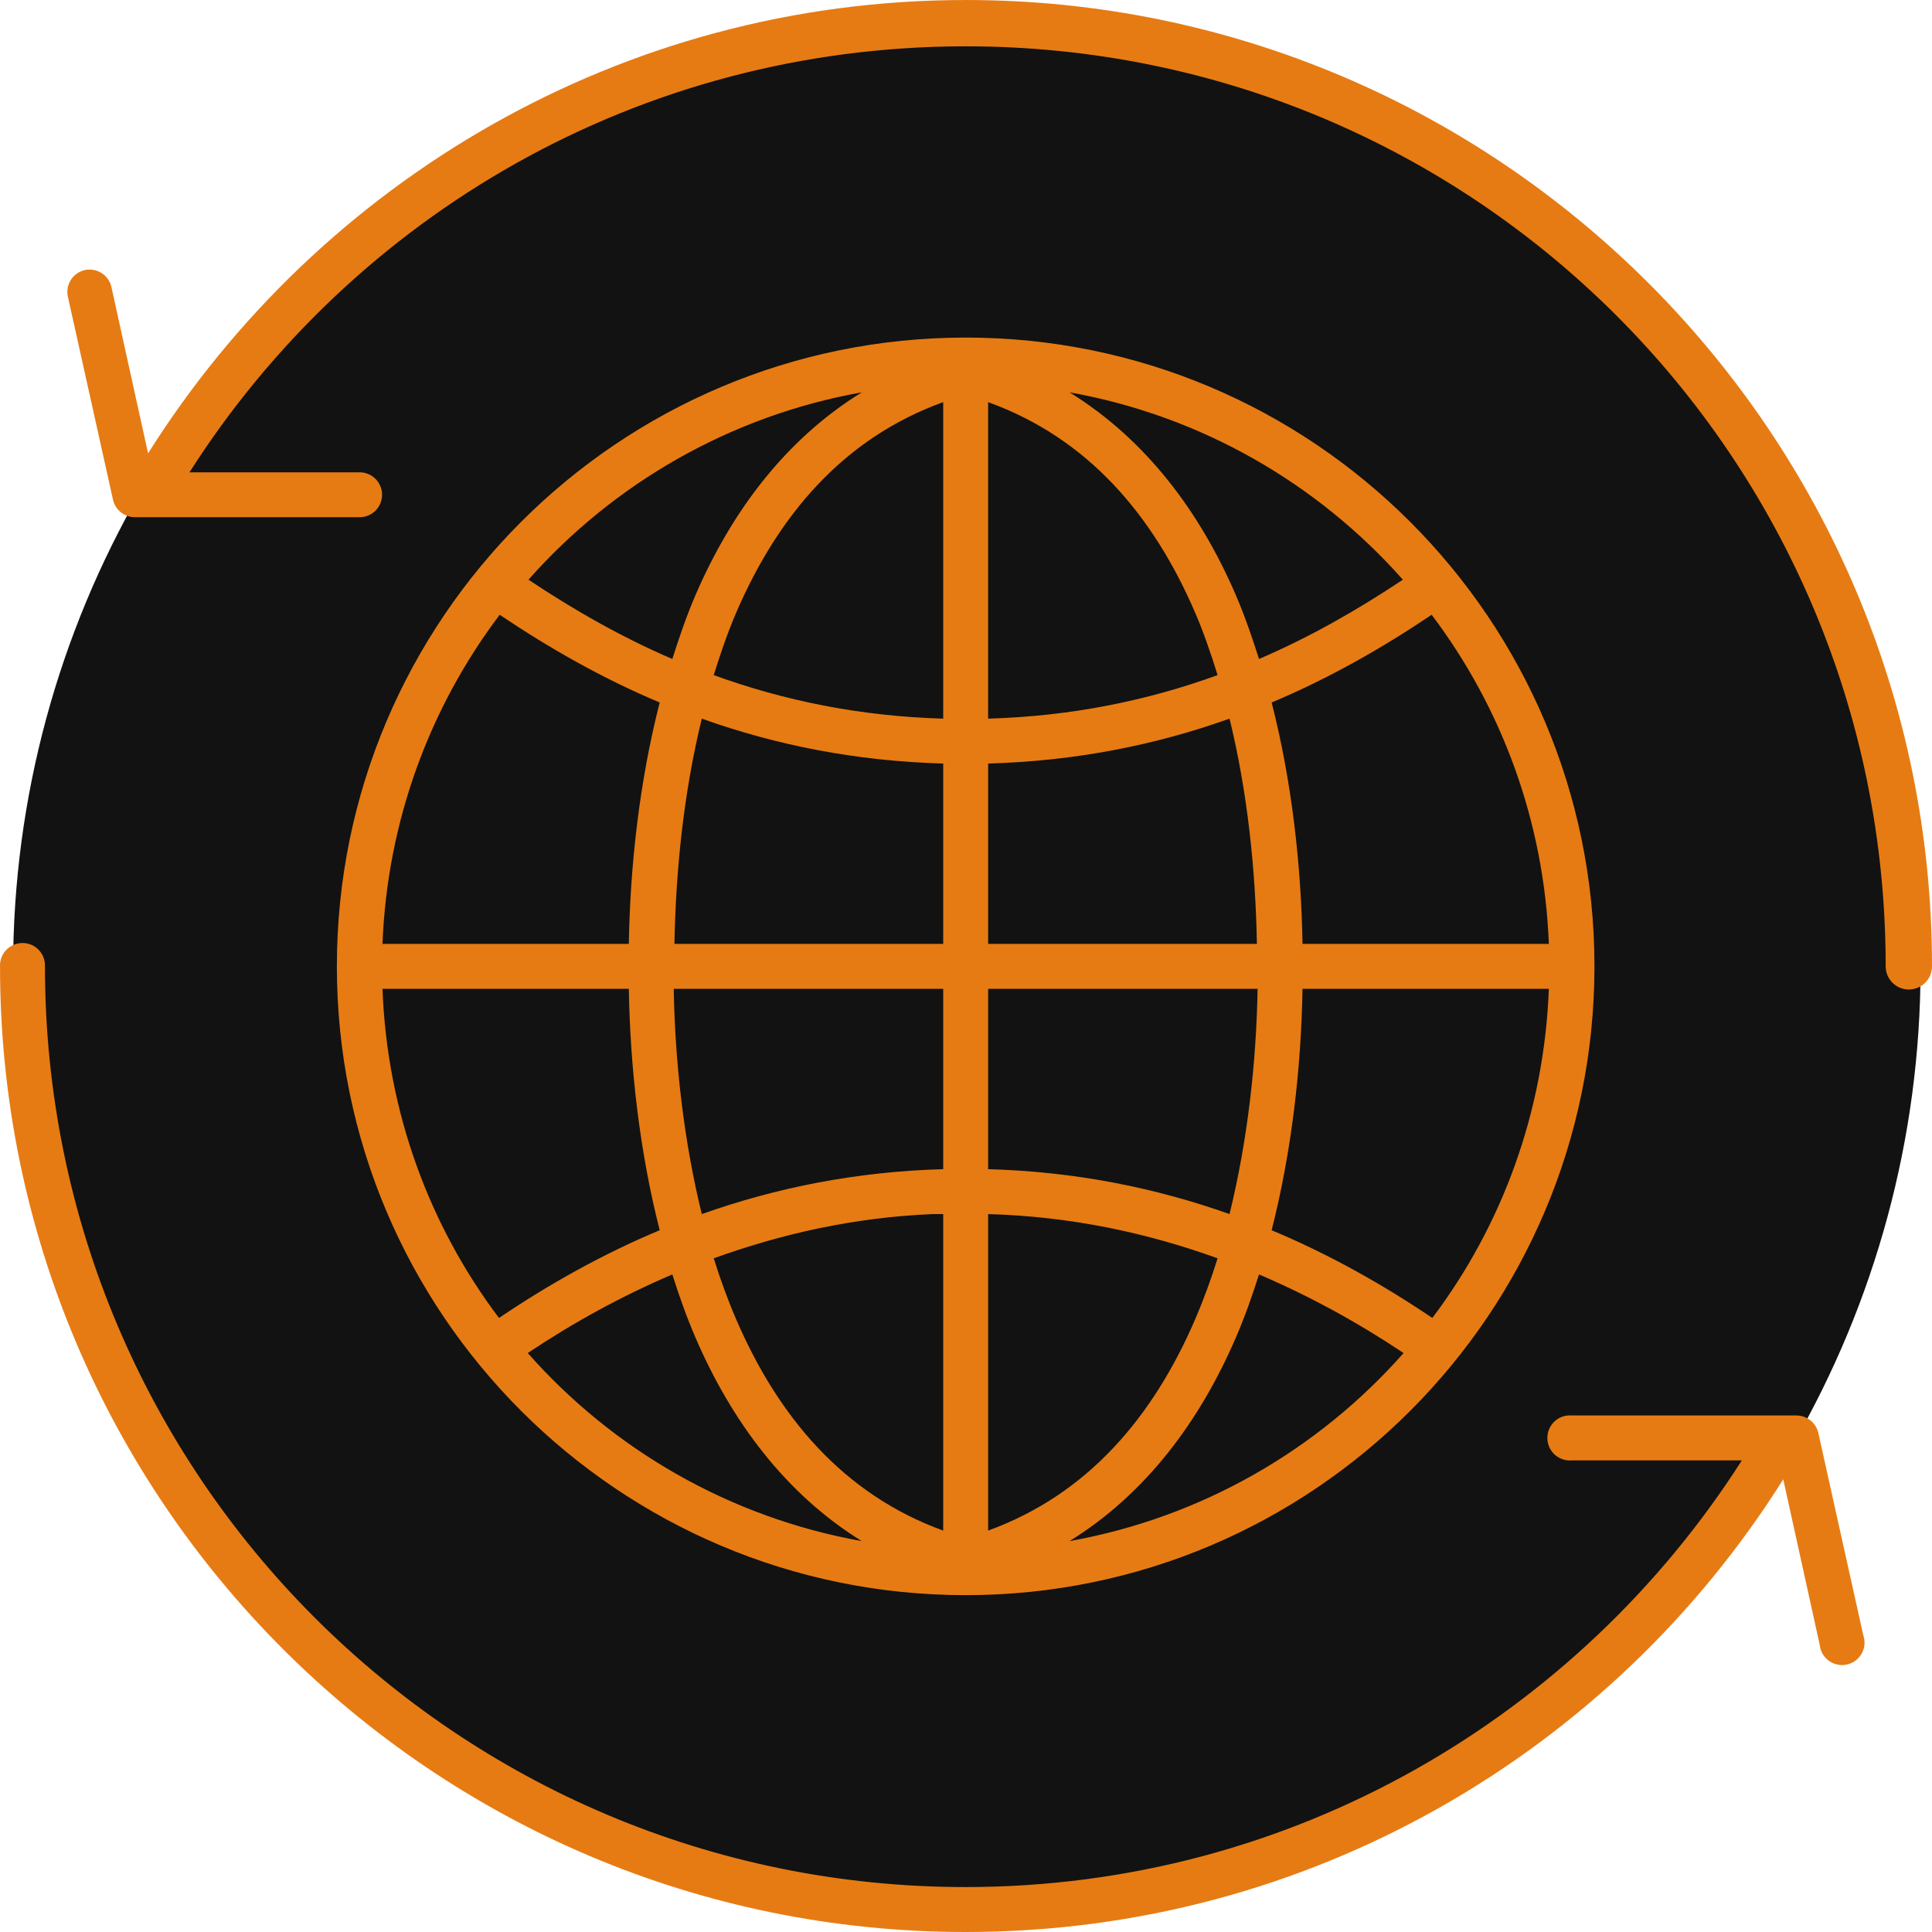
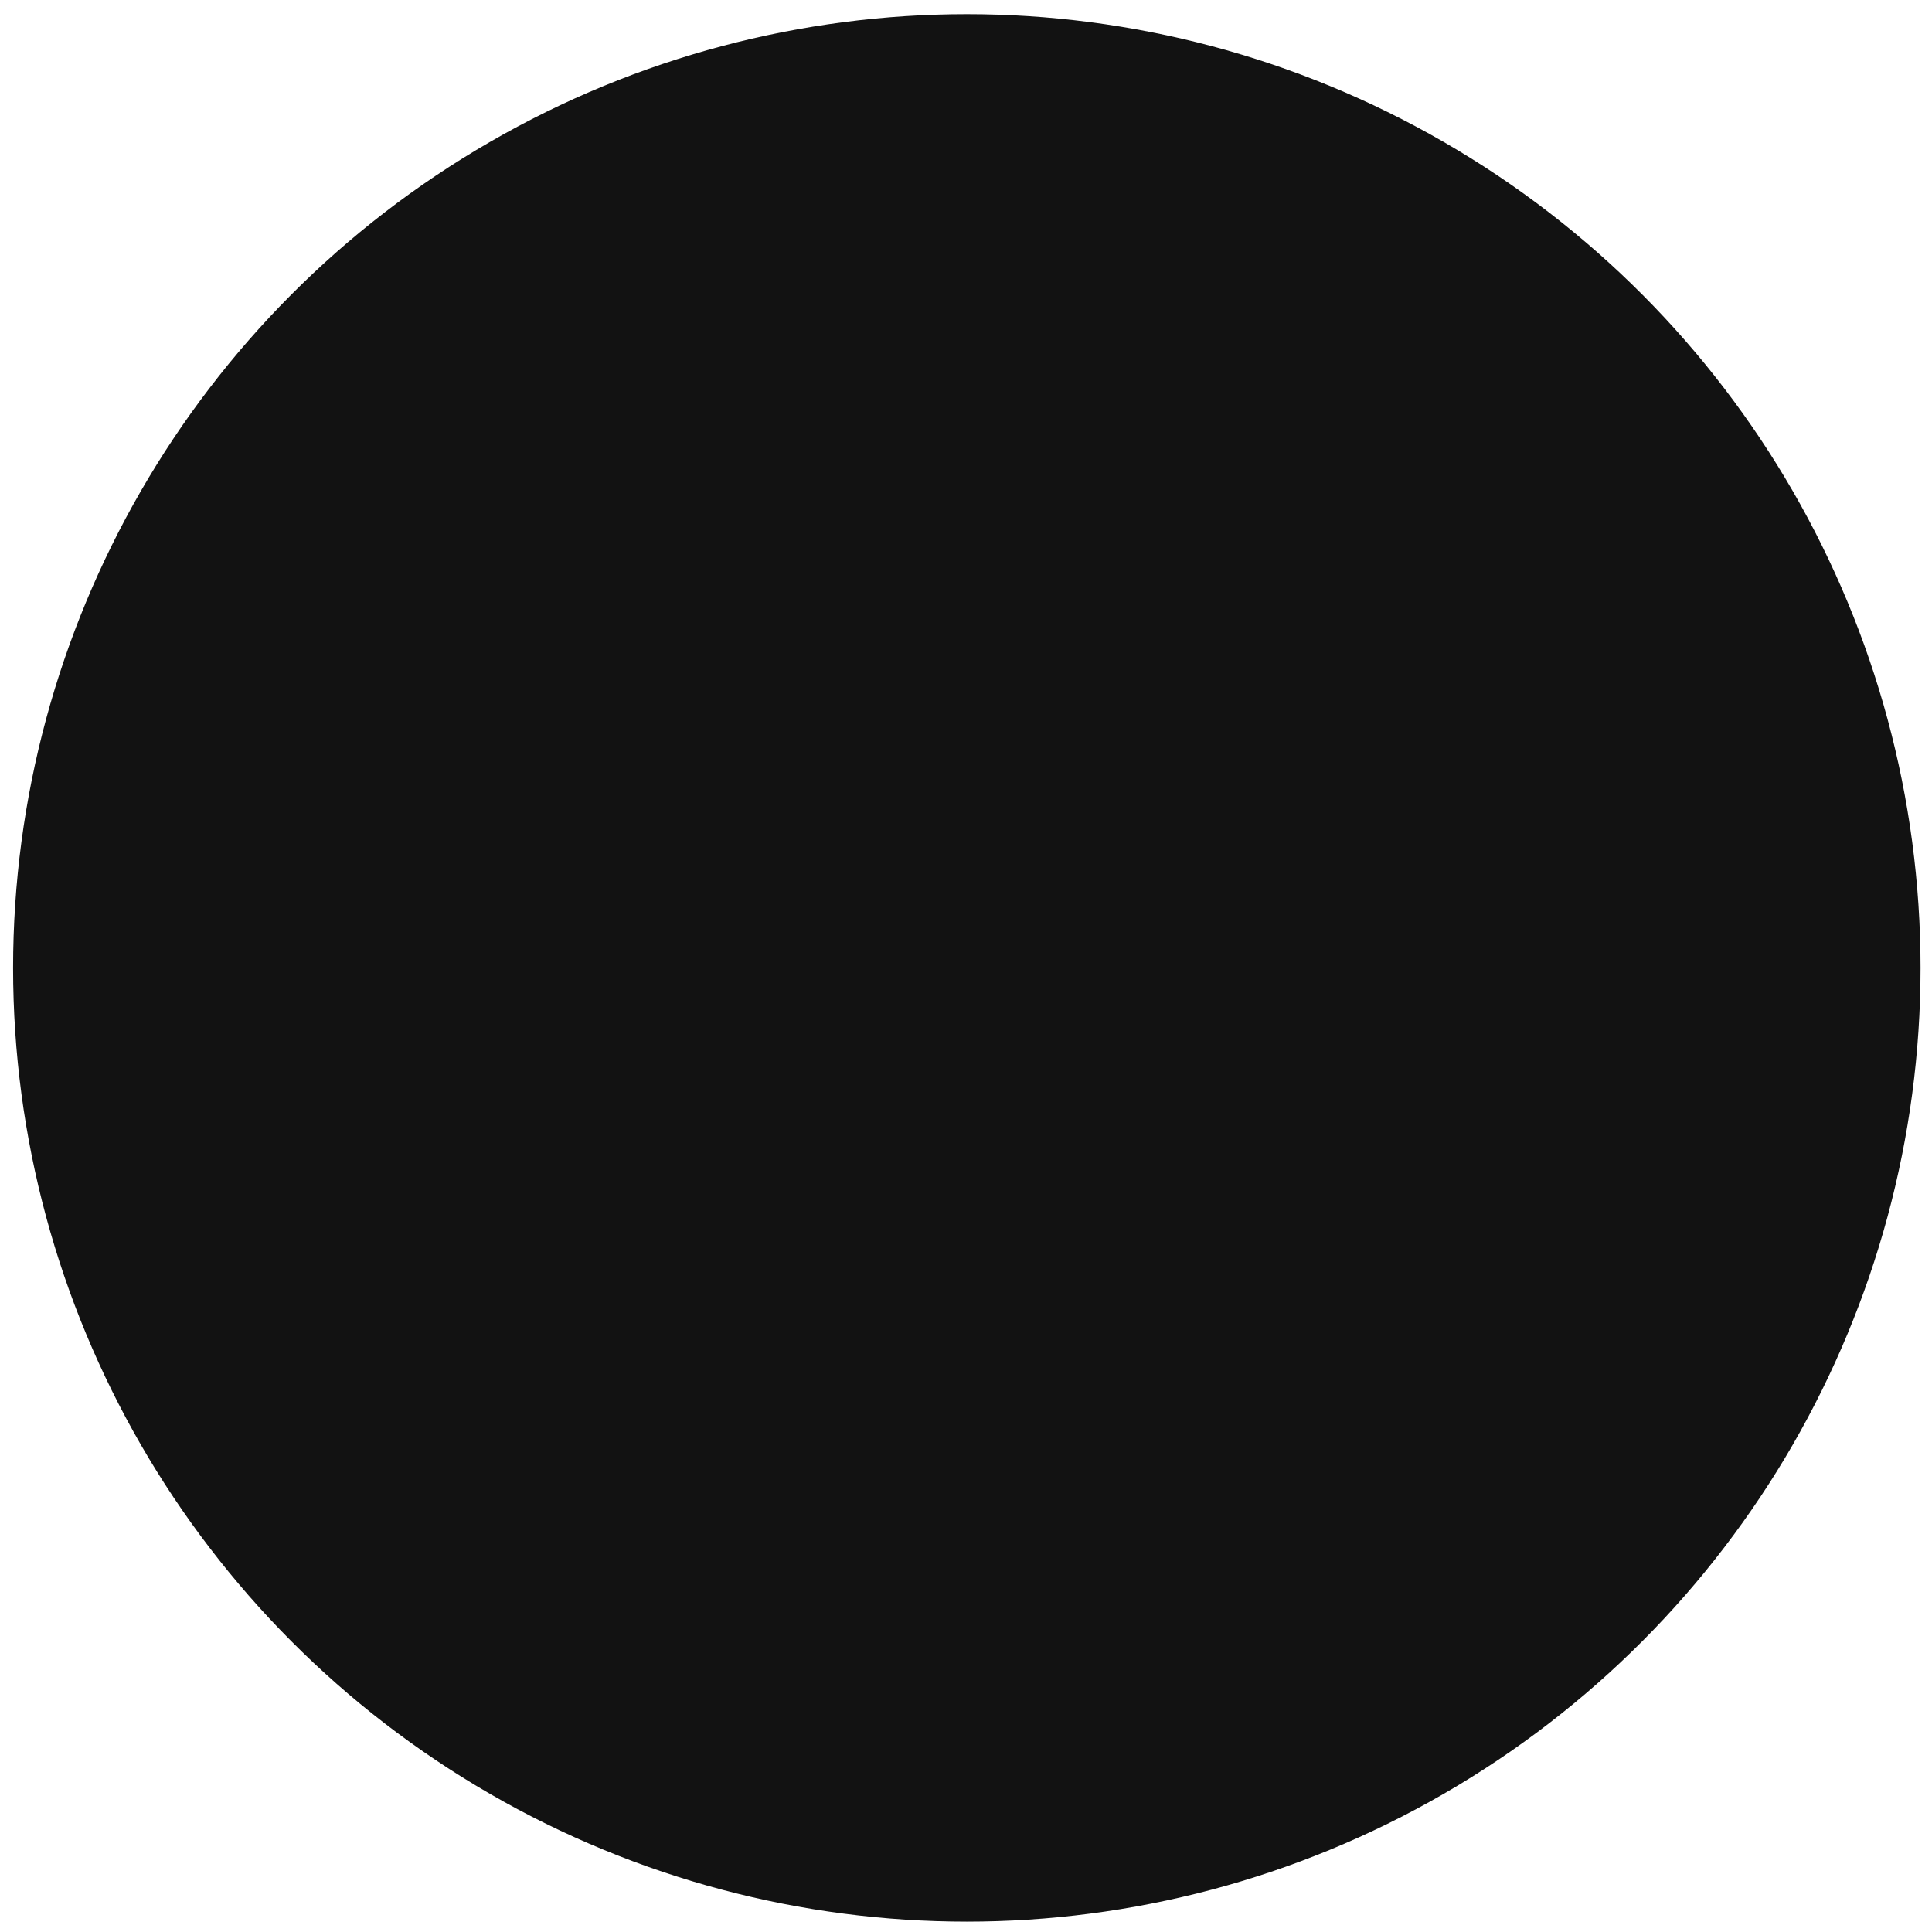
<svg xmlns="http://www.w3.org/2000/svg" id="Layer_1" data-name="Layer 1" viewBox="0 0 481.779 481.78">
  <defs>
    <style>
      .cls-1 {
        fill: #121212;
      }

      .cls-1, .cls-2 {
        stroke-width: 0px;
      }

      .cls-2 {
        fill: #e67b13;
      }
    </style>
  </defs>
  <circle class="cls-1" cx="241.093" cy="241.362" r="237.829" />
-   <path class="cls-2" d="m240.805.004C154.903.004,79.545,45.301,36.925,113.054l-9.102-41.301c-.289-1.504-1.184-2.82-2.473-3.648-1.289-.824-2.863-1.086-4.352-.727-1.438.371-2.672,1.301-3.426,2.578-.754,1.281-.969,2.809-.598,4.25l11.199,50.398c.57,2.543,2.82,4.355,5.426,4.375h56c1.5.02,2.941-.559,4.012-1.613,1.066-1.051,1.668-2.488,1.668-3.988,0-1.496-.602-2.934-1.668-3.988-1.07-1.051-2.512-1.633-4.012-1.609h-42.352C88.006,53.839,159.308,11.55,240.798,11.55c126.87,0,229.43,102.55,229.43,229.43,0,3.188,2.586,5.773,5.773,5.773,3.191,0,5.777-2.586,5.777-5.773C481.779,108.06,373.729,0,240.799,0l.006.004Zm0,84.176c-86.531,0-156.8,70.27-156.8,156.8,0,86.53,70.27,156.8,156.8,156.8s156.8-70.27,156.8-156.8-70.27-156.8-156.8-156.8v-0.0 0Zm-25.898,13.652c-19.098,11.801-32.547,29.863-41.477,50.574-2.207,5.121-4.062,10.531-5.773,15.926-12.66-5.434-24.59-12.25-35.875-19.777,21.238-23.977,50.242-40.836,83.125-46.723h0Zm51.797,0c32.883,5.887,61.887,22.746,83.125,46.723-11.285,7.527-23.215,14.344-35.875,19.777-1.711-5.395-3.566-10.805-5.773-15.926-8.93-20.711-22.379-38.773-41.477-50.574h0Zm-31.5,2.449v78.926c-20.77-.602-39.66-4.48-57.223-10.852,1.645-5.293,3.469-10.629,5.598-15.574,10.488-24.324,26.723-43.492,51.625-52.5h0Zm11.203,0c24.902,9.008,41.137,28.176,51.625,52.5,2.129,4.945,3.953,10.281,5.598,15.574-17.562,6.371-36.453,10.25-57.223,10.852l0-78.926Zm-121.8,53.023c12.43,8.367,25.676,15.898,39.898,21.875-5.055,19.797-7.352,40.531-7.699,60.199h-61.426c1.188-30.75,11.871-59.102,29.227-82.074h0Zm232.4,0c17.355,22.973,28.039,51.324,29.227,82.074h-61.426c-.348-19.668-2.645-40.402-7.699-60.199,14.223-5.977,27.469-13.508,39.898-21.875h0Zm-182,25.902c18.453,6.594,38.434,10.59,60.199,11.199v44.973h-67.023c.336-18.48,2.34-37.867,6.824-56.172h-0Zm131.6,0c4.484,18.305,6.488,37.691,6.824,56.172h-67.023v-44.973c21.766-.609,41.746-4.605,60.199-11.199h-0ZM4.907,235.206c-2.887.359-5.016,2.867-4.902,5.773 0,132.92,107.88,240.8,240.8,240.8,85.918,0,161.27-45.102,203.88-112.88l9.102,41.301c.164,1.59,1.004,3.035,2.305,3.969,1.301.93,2.938,1.262,4.496.91,1.562-.352,2.898-1.355,3.672-2.758.773-1.398.91-3.062.375-4.574l-11.199-50.398c-.57-2.543-2.82-4.355-5.426-4.375h-56c-.348-.031-.699-.031-1.051,0-3.09.289-5.363,3.031-5.074,6.125.289,3.094,3.031,5.363,6.125,5.074h42.352c-40.777,63.855-112.13,106.4-193.55,106.4-126.87,0-229.6-102.73-229.6-229.6.066-1.645-.598-3.234-1.809-4.348-1.215-1.113-2.855-1.633-4.488-1.426l-.007.006v0Zm90.473,11.375h61.426c.34,19.637,2.668,40.422,7.699,60.199-14.297,5.977-27.59,13.457-40.074,21.875-17.34-22.988-27.891-51.316-29.051-82.074h-0v-0Zm72.625,0h67.199v44.973c-21.766.602-41.746,4.648-60.199,11.199-4.492-18.289-6.668-37.676-7-56.172v-0Zm78.402,0h67.199c-.332,18.496-2.508,37.883-7,56.172-18.453-6.551-38.434-10.598-60.199-11.199v-44.973 0Zm78.398,0h61.426c-1.16,30.758-11.711,59.086-29.051,82.074-12.484-8.418-25.777-15.898-40.074-21.875,5.031-19.777,7.359-40.562,7.699-60.199h-0v-0Zm-92.227,56.172c.859-.035,1.766.027,2.625,0v78.926c-24.879-9.039-41.141-28.363-51.625-52.676-2.109-4.895-3.965-9.996-5.598-15.223,16.836-6.066,34.828-10.195,54.598-11.027h-0Zm13.828,0c20.77.594,39.66,4.699,57.223,11.027-1.633,5.227-3.488,10.328-5.598,15.223-10.484,24.312-26.746,43.637-51.625,52.676l-0-78.926Zm-78.75,15.051c1.711,5.395,3.566,10.629,5.773,15.75,8.93,20.711,22.379,38.949,41.477,50.75-32.969-5.902-62.047-22.82-83.301-46.898,11.34-7.578,23.32-14.168,36.051-19.602h-0Zm146.3,0c12.73,5.434,24.711,12.023,36.051,19.602-21.254,24.078-50.332,40.996-83.301,46.898,19.098-11.801,32.547-30.039,41.477-50.75,2.207-5.121,4.062-10.355,5.773-15.75h-0Z" />
</svg>